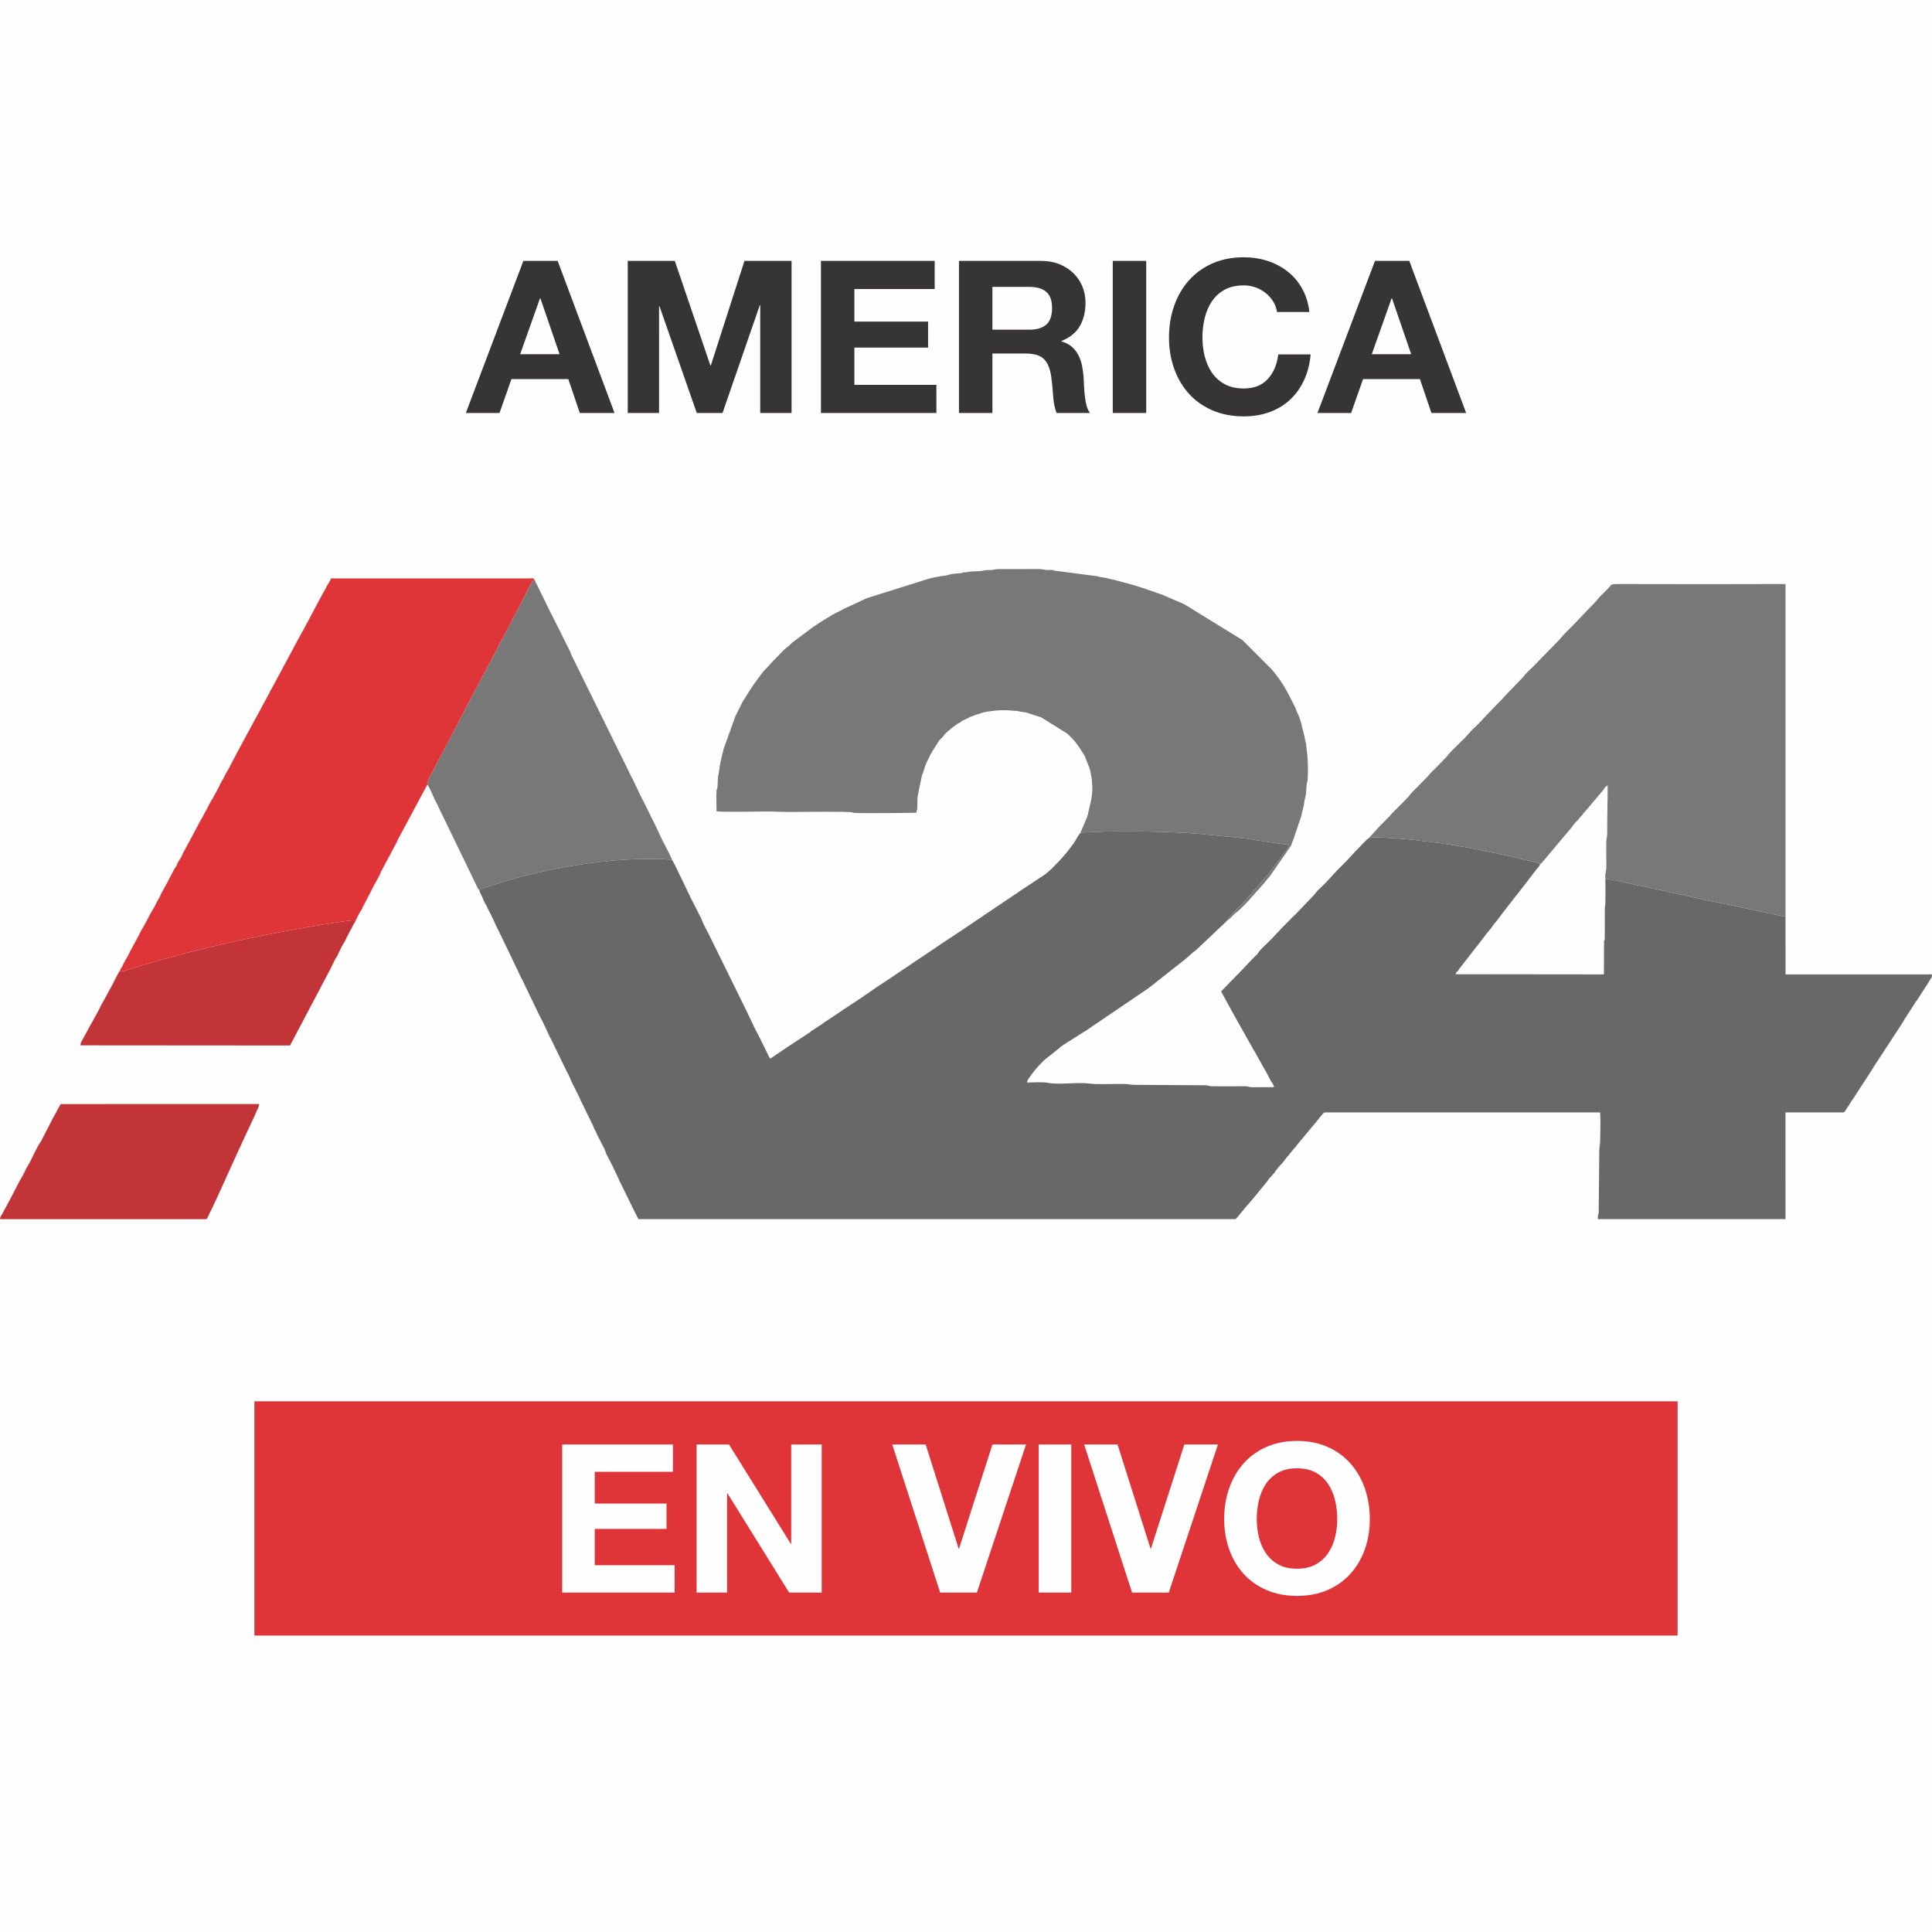
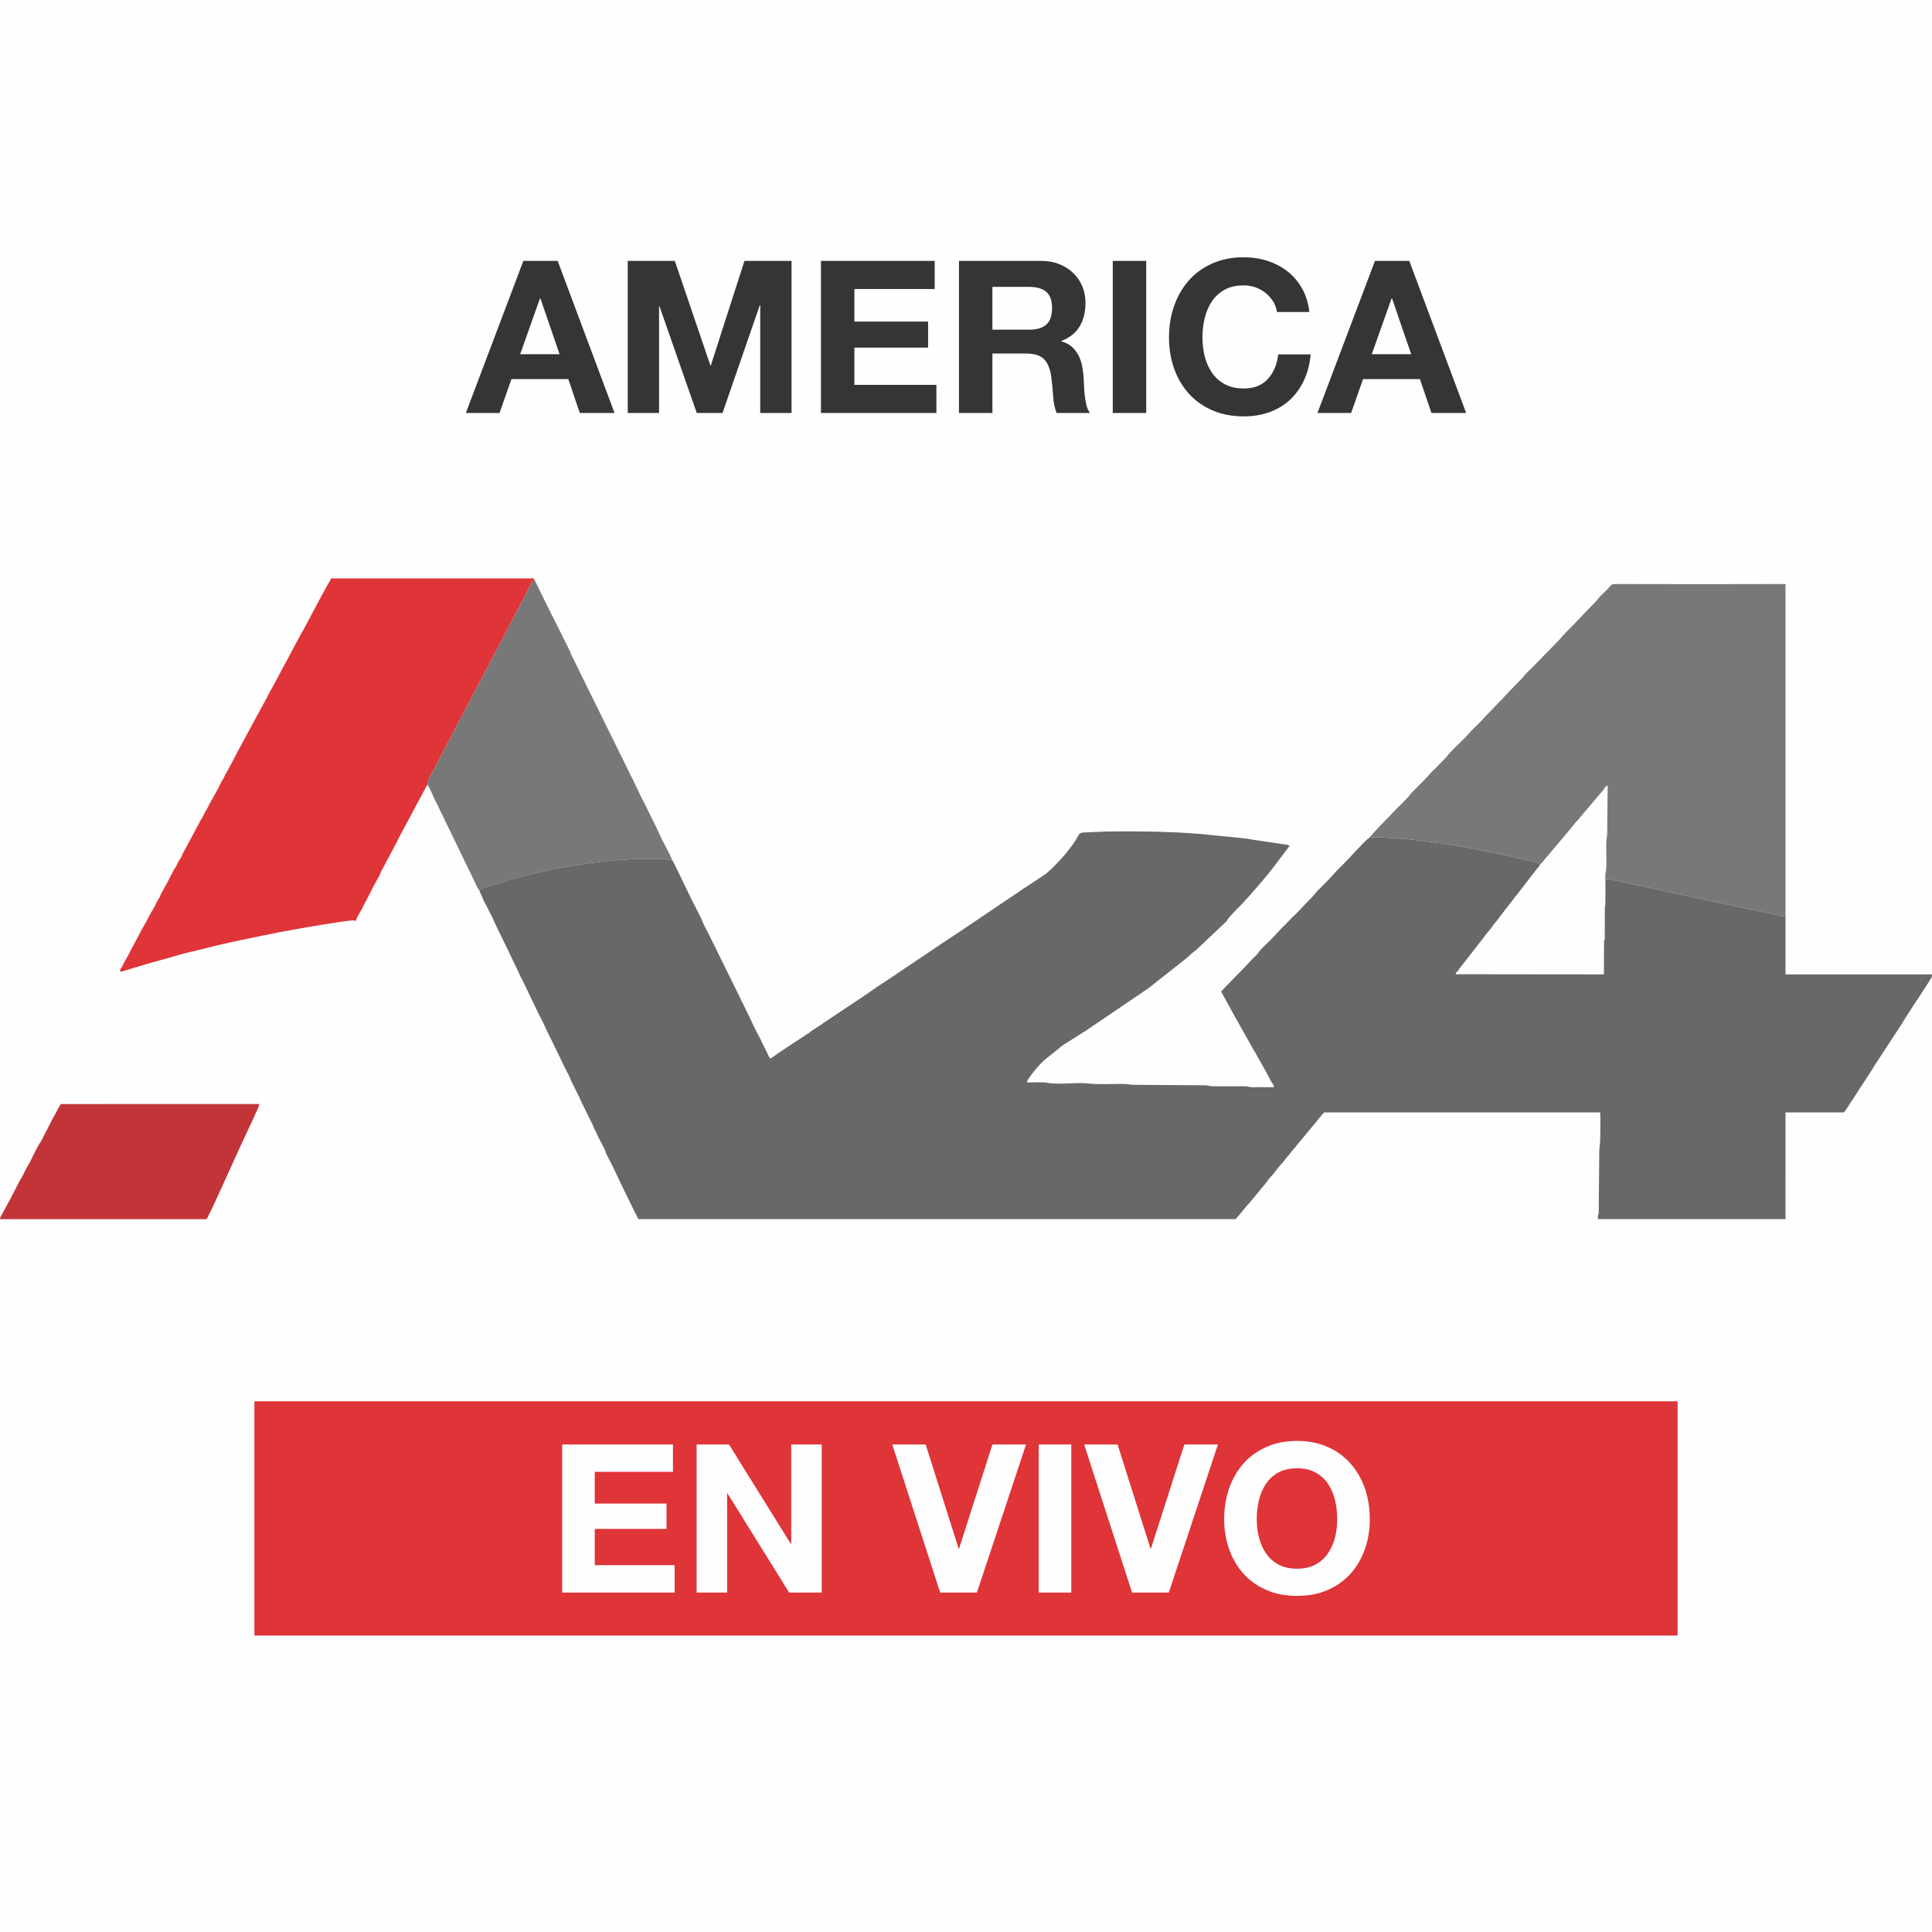
- <svg xmlns="http://www.w3.org/2000/svg" xmlns:ns1="http://sodipodi.sourceforge.net/DTD/sodipodi-0.dtd" xmlns:ns2="http://www.inkscape.org/namespaces/inkscape" xmlns:ns3="http://www.serif.com/" xml:space="preserve" width="254mm" height="254mm" version="1.1" style="shape-rendering:geometricPrecision; text-rendering:geometricPrecision; image-rendering:optimizeQuality; fill-rule:evenodd; clip-rule:evenodd" viewBox="0 0 25400 25400" ns1:docname="logo--genially.svg" ns2:version="0.92.5 (2060ec1f9f, 2020-04-08)">
+ <svg xmlns="http://www.w3.org/2000/svg" xmlns:ns1="http://sodipodi.sourceforge.net/DTD/sodipodi-0.dtd" xmlns:ns2="http://www.inkscape.org/namespaces/inkscape" xml:space="preserve" width="254mm" height="254mm" version="1.1" style="shape-rendering:geometricPrecision; text-rendering:geometricPrecision; image-rendering:optimizeQuality; fill-rule:evenodd; clip-rule:evenodd" viewBox="0 0 25400 25400" ns1:docname="logo--genially.svg" ns2:version="0.92.5 (2060ec1f9f, 2020-04-08)">
  <defs>
    <style type="text/css">
   
    .fil1 {fill:none}
    .fil0 {fill:#FEFEFE}
    .fil5 {fill:#676867}
    .fil4 {fill:#787878}
    .fil2 {fill:#C33438}
    .fil6 {fill:#DF3438}
    .fil3 {fill:#FEFEFE}
    .fil7 {fill:#373435;fill-rule:nonzero}
   
  </style>
  </defs>
  <g id="Capa_x0020_1">
    <rect class="fil0" x="-0.01" y="-0.01" width="25400.02" height="25400.02" />
    <ns1:namedview pagecolor="#ffffff" bordercolor="#666666" borderopacity="1" objecttolerance="10" gridtolerance="10" guidetolerance="10" ns2:pageopacity="0" ns2:pageshadow="2" ns2:window-width="1920" ns2:window-height="1049" id="namedview60" showgrid="false" ns2:zoom="0.71572581" ns2:cx="294.10704" ns2:cy="82.665001" ns2:window-x="0" ns2:window-y="0" ns2:window-maximized="1" ns2:current-layer="svg58" />
-     <rect id="TVP-isologotipo" class="fil1" x="7187.02" y="2583.82" width="21000" height="8827.78" ns3:id="TVP-isologotipo" />
    <g id="_1998921569600">
      <g>
        <g>
          <path class="fil2" d="M-0 16028.14l2713.91 0c17.41,-17.25 22.34,-38.29 34.06,-62.56 0.65,-1.34 1.51,-3.04 2.2,-4.33 45.78,-85.36 83.13,-176.5 125.62,-263.78l266.81 -588.73c1.83,-4.09 7.74,-15.85 10.82,-22.41l68.93 -149.12c0.64,-1.4 1.49,-3.09 2.14,-4.45l117.93 -252.41c4.95,-9.81 6.7,-15.08 9.87,-23.45 13.43,-35.58 58.46,-111.95 54.33,-142.44l-2608.08 0.5 -39.89 69.6c-29.67,63.63 -72.13,125.25 -100.38,189.14l-109.96 213.49c-11.05,23.71 -14.57,24.49 -27.42,43.89 -29.65,44.75 -102.67,194.84 -130.68,253.57 -0.87,1.81 -6.65,11.61 -7.08,12.28l-38.76 65.71c-14.38,29.33 -31.12,66.42 -48.35,98.18l-41.2 69.34c-2.28,4.78 -3.66,8.01 -6.35,13.49l-112.19 217.77c-0.75,1.48 -1.62,3.17 -2.42,4.6l-103.86 192.26c-13.32,22.46 -28.45,40.16 -30,69.86z" />
-           <path class="fil2" d="M1578.81 12760.01c-18.85,15.39 -33.85,60.89 -50.53,86.87 -25.06,39.04 -38.05,82.1 -63.43,122.23l-111.31 204.33c-1.02,1.65 -4.24,6.1 -5.29,7.72 -15.24,23.75 -17.69,39.44 -34.34,65.09l-37.67 74.95c-0.88,1.95 -7.86,14.05 -9.46,16.64l-101.48 181.41c-5.56,10.3 -2.73,5.27 -6.61,12.85 -4.99,9.72 1.99,-4.14 -4.39,8.54l-88.32 163.17c-6.28,13.78 -7.7,20.5 -6.81,39.4l2754.05 2.1c9.95,-15.33 3.15,-8.57 9.77,-21.99 4.26,-8.61 7.39,-12.38 14.48,-24.27l494.16 -936.9c3.29,-5.66 2.05,-2.69 7.38,-12.25l64.57 -133.36c11.94,-23.89 18.01,-24.55 30.8,-49.45l48.58 -102.46c14.74,-36.36 40.25,-67.86 57.32,-101.45 5.3,-10.42 6.49,-15.47 12.95,-26.58l32.75 -65.61c1.09,-2.32 4.3,-8.93 6.3,-13.07 9.81,-20.33 18.23,-30.73 28.16,-49.74 14.46,-27.71 42.01,-87.01 54.7,-96.92l-14.52 -9.75c-28.55,-10.6 -366.46,46.13 -393.54,50.33 -135.4,21.08 -273.89,46.04 -403.67,69.2 -267.63,47.75 -522.97,102.04 -786.3,157.4 -203.93,42.88 -376.59,90.9 -570.93,136.17 -57.44,13.38 -132.49,30.39 -186.54,49.64l-371.8 103.71c-56.83,16.86 -122.9,37.34 -182.53,55.1l-136.39 42.15c-56.45,18.39 -42.99,2.77 -50.11,-5.2z" />
        </g>
        <g>
          <path class="fil3" d="M16244.63 16028.14l4762.63 0c0.24,-80.78 5.01,-47.36 10.87,-80.5l7.73 -803.11c-0.14,-71.27 12.13,-94.55 12.04,-164.82 -0.14,-110.72 7.29,-245.38 -0.69,-354.77l-3624.54 -0.02c-18.5,3.56 -126.98,153.05 -148.69,173.61l-24.2 28.19c-0.82,1.11 -1.92,2.73 -2.75,3.82l-185.65 223.13c-23.23,37.44 -24.88,28.39 -44.22,53.92l-45.55 54.37c-34.02,50.19 -17.67,20.19 -44.99,54.09l-5.82 7.66c-0.83,1.14 -1.88,2.77 -2.69,3.92l-42.75 55.41c-13.14,17.08 -22.48,25.54 -37.76,41.28 -8,8.25 -5.15,4.65 -12.23,14.95l-26.5 32.37c-24.26,23.46 -19.4,28.5 -32.92,45.4l-38.36 42.37c-12.98,17.48 -24.97,24.73 -36.98,40.83 -8.1,10.85 -9.76,17.8 -18.03,28.63l-199.3 242.4c-14.99,15.32 -20.82,25.97 -36.17,43.39 -13.22,15.03 -27.26,25.64 -37.57,40.48l-95.33 115.7c-0.83,1.19 -1.74,2.92 -2.56,4.14l-47.02 53.16z" />
-           <path class="fil3" d="M20245.96 11359.81c-1.09,26.97 -20.56,38.73 -37.48,58.97l-269.33 349.99c-7.58,8.23 -2.85,2 -10,9.94l-215.45 278.92c-5.01,6.86 -3.11,5.25 -7.68,11.98 -0.78,1.16 -1.79,2.86 -2.59,4l-26.1 32.99c-27.1,36.34 -13.92,9.97 -52.81,66.28 -9.42,13.64 -21.6,32.4 -33.25,45.51l-45.58 53.61c-5.69,6.66 -3.88,4.44 -8.8,11.02l-50.23 68.61c-1,1.01 -2.57,2.2 -3.58,3.2l-297.56 381.8c-41.75,72.31 -30.38,14.05 -48.91,71.48l1950.12 2.23 1.81 -433.89c6.51,-33.96 2.54,5.74 9.39,-29.05l1.14 -401.34c0.01,-35.01 5.67,-38.06 6.64,-71.9 3,-103.68 1.32,-216.73 -0.17,-320.86 -0.26,-25.79 -2.91,-55.26 3.55,-78.54 15.88,-57.28 8.62,-162.5 8.6,-227.29 -0.01,-52.72 0.34,-105.55 -0.05,-158.26 -0.46,-62.43 12.76,-85.74 12.42,-144.97 -1.21,-210.28 6.19,-409.56 6.06,-617.07 -31.42,10.49 -40.81,33.74 -53.17,53.1l-226.52 268.47c-54.95,57.27 -31.38,39.91 -53.34,64.72 -9.12,10.31 -16.68,14.38 -28.62,29.92 -1.2,1.56 -4.54,6.32 -5.72,7.95l-8.47 12.1c-20.49,27.56 -31.26,29.07 -44.87,46.71l-38.61 47.71c-25.98,28.55 -10.65,22.64 -40.64,51.1l-356.07 422.77c-9.61,13.32 -14.29,21.76 -34.13,28.09z" />
        </g>
        <g>
-           <path class="fil4" d="M14201.27 10955.08c29.94,-11.8 47.27,-11.56 85.1,-12.12l263.84 -11c435.08,-6.3 1000.44,0.86 1424.54,51.5 126.98,15.16 374.72,30 498.8,56.13l399.92 59.92c32.5,4.12 60.34,1.88 79.94,22.68l-194.3 256.32c-104.32,142.12 -294.71,357.14 -414.55,489.16 -36.19,39.87 -208.15,204.77 -216.35,241.32l34.66 -27.31c36.07,-31.6 62.41,-67.11 102.78,-94.73 30.48,-20.86 157.45,-152.7 189.93,-192.73 7.41,-9.13 7.29,-8.1 15.43,-17.38l109.63 -122.28c39.54,-40.59 72,-90.53 111.63,-131.69l272.96 -392.96c13.5,-22.79 11.64,-17.09 19.66,-45.61 2.74,-9.76 4.91,-16.32 8.5,-24.29 5.16,-11.43 3.03,-2.67 10.23,-22.28l102.01 -301.83c1.91,-6.61 2.39,-6.51 4.85,-16.55l12.14 -59.29c0.48,-1.54 1.18,-3.2 1.68,-4.75 0.49,-1.58 1.15,-3.26 1.64,-4.86l7.08 -26.39c16.04,-54.43 10.51,-83.01 23.72,-126.63 19.75,-65.18 14.98,-128.77 23.29,-193.34 4.48,-34.77 4.21,-15.17 7.58,-25.87 11.42,-36.19 8.12,-314.47 0.12,-343.1l-13.28 -118.97c-2.84,-34.08 -0.04,-29.93 -7.96,-57.12 -0.47,-1.64 -1.15,-3.27 -1.59,-4.97 -0.47,-1.77 -0.94,-3.45 -1.36,-5.29 -13.45,-58.28 -19.96,-106.65 -39.83,-169.62 -4.71,-14.88 -2.71,-6.47 -6.06,-26.52 -9.06,-54.19 -41.94,-147.22 -68.36,-197.17 -5.96,-11.27 -11.67,-34.28 -17.15,-47.58 -7.56,-18.34 -3.41,-5.71 -11.28,-21.57l-86.74 -170.86c-0.76,-1.06 -1.96,-2.57 -2.65,-3.7l-54.94 -97.65c-43.61,-71.63 -109.46,-159.96 -166.03,-223.56l-359.64 -359.37c-7.09,-6.67 -9.42,-9.66 -16.27,-16.36l-762.95 -470.28 -298.66 -129.35c-8.41,-2.84 -13.54,-3.74 -20,-5.65l-148.47 -51.58c-24.28,-6.95 -6.34,-1.38 -24.07,-8.48 -1.89,-0.75 -7.25,-2.98 -9.12,-3.77 -1.41,-0.59 -3.15,-1.36 -4.56,-1.95l-171.72 -53.19c-1.43,-0.51 -3.06,-1.34 -4.5,-1.87 -1.47,-0.54 -3.11,-1.35 -4.63,-1.87l-207.19 -55.38c-21.46,-6.79 -23.37,-8.49 -52.68,-12.22l-53.08 -12.44c-44.47,-14.13 -72.81,-13.82 -113.95,-21.79 -26.72,-5.18 -11.7,-7.62 -47.08,-11.33l-515.15 -67.21c-41.54,-0.26 -27.65,-5.73 -53.46,-11.18 -17.74,-3.75 -46.04,-1.55 -65.02,-1.38 -54.29,0.47 -61.49,-13.05 -118.36,-12.68l-389.26 0.21c-43.98,-0.01 -88.01,0.23 -131.97,-0.12 -57.83,-0.46 -69.57,12.76 -118.33,12.67 -104.28,-0.2 -71.66,6.79 -113.03,11.9 -58.32,7.19 -132.02,1.42 -185.97,14.75 -24.14,5.96 -39.48,0.94 -60.72,6.21 -23.77,5.89 8.07,1.92 -24.33,8.41 -11.38,2.28 -19.55,1.34 -31.06,2.09 -47.85,3.08 -101.81,9.26 -147.13,22.65 -14.88,4.4 9.19,-0.71 -14.35,5.02 -15.69,3.82 -44.27,5.13 -58.78,7.17l-110.92 20.25c-26.73,6.24 -21.15,6.73 -51.78,12.81 -2.11,0.41 -3.72,0.62 -5.85,1.09l-809.25 254.43c-1.34,0.66 -3.02,1.55 -4.38,2.18 -12.68,5.92 -8.52,3.77 -23.54,8.57l-289.11 134.84c-60.37,34.6 -130.06,62.78 -188.11,101.54l-102.58 63.33c-7.41,4.38 -11.18,6.08 -19.94,11.97l-7.73 5.53c-0.19,0.14 -11.44,7.91 -11.87,8.19l-58.88 39.2c-1.29,0.78 -3,1.69 -4.28,2.48 -1.3,0.79 -2.96,1.78 -4.24,2.58 -1.28,0.79 -2.89,1.84 -4.16,2.63l-230.05 171.96c-9.95,9.94 -5.54,5.37 -18.56,13.51 -34.99,21.89 -53.18,53.91 -84.54,74.33 -42.05,27.37 -81.73,76 -118.93,112.46 -22.99,22.55 -45.18,46.79 -65.55,66.07l-90.84 100.44c-7.89,10.16 -25.37,23.44 -33.55,32.7l-42.98 55.68c-14.73,16.97 -1.46,1.79 -13.68,19.69 -10.36,15.16 -18.86,20.56 -28.83,36.09l-13.16 19.81c-32.21,37.37 -55.44,79.74 -84.47,120.4l-96.15 153.72c-6.74,11.37 -8.57,14.74 -12.47,21.77l-73.59 149.04c-3.62,6.86 -7.13,12.43 -11.83,21.49l-155.18 431.78 -41.49 171.15c-2.44,9.93 -1.64,7.74 -3,17.5l-22.09 142.42c-16.13,58.21 -8.26,117.19 -14.86,174.82 -4.28,37.25 -9.86,9.24 -12.42,52.39 -4.79,81.02 0.42,180.58 0.3,263.78 97.93,11.72 525.43,1.93 657.97,1.91 109.26,-0.02 211.13,6.1 323.18,6.16 90.06,0.05 753.57,-10.18 803.77,6.37l9.55 3.51c48.74,12.39 829.14,0.85 833.03,-0.06 0.85,-37.45 11.81,-23.1 12.79,-69.93 1.14,-54.81 -2.93,-107.67 6.62,-163.61l53.21 -253.59c0.53,-1.48 1.26,-3.18 1.79,-4.67 0.54,-1.51 1.21,-3.22 1.75,-4.75 0.56,-1.57 1.14,-3.31 1.69,-4.9l12.22 -34.13c14.77,-41.7 25.16,-87.08 45.74,-126.67 0.67,-1.28 1.66,-2.89 2.32,-4.19l49.18 -103.1c0.85,-1.17 2.07,-2.64 2.9,-3.82 11.95,-17 6.38,-7.33 16.37,-29.92l68.55 -107.85c0.78,-1.18 1.81,-2.82 2.57,-4.03 0.77,-1.23 1.77,-2.89 2.51,-4.15 3.17,-5.33 3.9,-7.47 7.02,-13.01 15.03,-26.67 45.08,-45.72 63.25,-69.11 13.78,-17.73 15.94,-27.83 36.13,-43.69 29.64,-23.29 58.46,-56.09 91.88,-78.54 36.02,-24.2 52.11,-43 87.65,-58.44 30.42,-13.22 17.96,-17.32 37.7,-27.19 9.43,-4.71 18.63,-7.07 32.12,-13.84 22.93,-11.52 38.41,-18.24 58.13,-29.28 21.03,-11.78 38.17,-14.14 61.15,-23.8 26.85,-11.28 26.51,-12.79 58.4,-20.16l48.94 -16.49c38.92,-14.82 118.29,-22.46 165.58,-28.32 76.45,-9.46 174.23,-7.63 249.58,0.9 14.49,1.64 23.68,0.45 37.25,1.25 9.89,0.59 9.01,0.18 18.7,2.17l11.48 3.36c2.13,0.58 3.53,1.26 5.64,1.86 30.06,8.43 80.59,8.22 106.54,18.88l163.23 52.41c27.5,7.77 7.77,-0.63 27.97,11.6l334.36 207.99 65.98 65.46c64.46,65.39 110.01,145.25 160.95,222.67l64.62 163.78c9.39,35.35 17.91,54.13 20.72,89.84 3.38,42.67 12.18,34.4 12.52,79.17 0.28,37.31 3.6,50.34 5.72,79.29 2.83,38.65 -8.79,139.62 -15.81,172.7l-43.6 192.07c-5.29,14.18 -5.18,18.29 -8.98,30.61l-91.73 215.57z" />
          <path class="fil4" d="M17999.81 11016.65c52.19,-22.7 536.24,16.48 612.46,28.27 88.54,13.69 195.11,23.35 285.36,35.76 203.23,27.96 356.41,52.72 557.31,94.9 187.59,39.4 338.54,64.71 533.44,114.06l230.91 54.42c29.78,7.78 19.59,-1.73 26.67,15.75 19.84,-6.33 24.52,-14.77 34.13,-28.09l356.07 -422.77c29.99,-28.46 14.66,-22.55 40.64,-51.1l38.61 -47.71c13.61,-17.64 24.38,-19.15 44.87,-46.71l8.47 -12.1c1.18,-1.63 4.52,-6.39 5.72,-7.95 11.94,-15.54 19.5,-19.61 28.62,-29.92 21.96,-24.81 -1.61,-7.45 53.34,-64.72l226.52 -268.47c12.36,-19.36 21.75,-42.61 53.17,-53.1 0.13,207.51 -7.27,406.79 -6.06,617.07 0.34,59.23 -12.88,82.54 -12.42,144.97 0.39,52.71 0.04,105.54 0.05,158.26 0.02,64.79 7.28,170.01 -8.6,227.29 -6.46,23.28 -3.81,52.75 -3.55,78.54 57.37,-0.33 491.86,101.96 591.31,121.1 133.82,25.76 287.36,65.95 438.89,94.59l294.4 65.86c50.08,12.67 103.57,17.48 151.16,29.45l892.97 189.22 0.06 -4375.39c-731.66,2.96 -1464.82,1.87 -2196.69,0.13 -118.87,-0.28 -81.65,7.08 -154.92,78.11l-89.61 88.32c-21.3,21.68 -34.55,47.2 -63.63,74.32l-168.61 174.17c-8.43,11.97 -6.01,8.56 -15.61,17.8l-86.69 91.02c-66.15,66.49 -138.78,135.84 -199.22,209.81l-341.65 350.7c-46.24,44.59 -95.6,86.28 -132.55,138.7l-203.94 210.91c-39.61,37.85 -74.61,86.07 -115.16,122.03l-184.5 191.42c-51.11,60.91 -116.65,119.87 -173.29,176.09l-72.31 80.11c-5.85,8.23 -0.91,2.05 -8.94,10.62 -5,5.34 -11.51,11.35 -16.43,16.25l-27.6 25.54c-54.23,57.49 -129.91,125.21 -179.69,182.94 -14.43,16.75 -11.9,19.22 -29.2,37.08l-152.57 156.87c-8.78,8.44 -10.22,7.89 -18.14,15.75 -11.41,11.31 -4.9,6.99 -15.51,16.83 -35.89,33.26 -45.26,53.7 -85.64,92.47l-85.25 86.67c-6.14,6.51 -9.41,10.15 -15.77,16.47l-69.49 69.61c-1.34,1.43 -5.09,5.7 -6.36,7.15 -0.91,1.03 -2.09,2.61 -2.98,3.63l-15.46 16.51c-8.04,8.75 2.23,-4.96 -9.19,10.65 -0.87,1.19 -1.86,2.89 -2.7,4.11 -35.3,51.68 -203.64,203.17 -264.13,276.78l-90.98 93.19c-1.61,1.49 -8.28,7.81 -10.4,9.84 -15.49,14.87 -23.1,23.85 -35.79,36.06l-122.97 135.64c-7.7,9.4 -1.91,0.93 -10.95,14.22z" />
          <path class="fil4" d="M5619.02 10314.04c42.06,63.05 68.72,142.87 102.54,210.42l35.26 65.84c4,8.71 5.58,15.81 8.93,23.42 9.13,20.69 2.58,3.35 11.13,21.36 5.82,12.27 4.64,12.31 9.49,23.7l20.9 37.71c4.39,8.64 5.87,13.55 10.64,23.44l434.31 897.15c9.1,18.94 31.06,76.59 49.88,85.41 8.55,-17.66 250.36,-87.99 271.4,-94.79 556.38,-179.97 1343.74,-314.17 1902.23,-313.8 77.55,0.05 319.88,-4.74 363.15,19.48 -1.23,-4.86 -6.07,-16.62 -6.89,-18.51l-33.2 -73.43c-5.77,-12.74 -2.25,-5.11 -6.93,-12.84l-67.06 -131.58c-9.76,-15.57 -3.71,-2.99 -14.36,-24.66l-69.34 -148.57c-5.53,-10.69 -6.38,-14.45 -12.08,-27.34l-36.9 -74.41c-0.65,-1.34 -1.58,-2.98 -2.24,-4.3l-131.24 -265.44c-10.16,-19.41 -8.26,-12.22 -16.78,-29.28l-119.17 -249.23c-0.59,-1.5 -1.2,-3.32 -1.84,-4.77 -0.61,-1.42 -1.38,-3.17 -2.05,-4.53 -6.18,-12.65 -12.39,-19.36 -16.47,-28.94l-71.32 -147.33c-0.66,-1.3 -1.57,-2.99 -2.22,-4.28l-53.08 -106.24c-6.49,-12.42 -8.88,-18.32 -14.83,-30.44l-653.01 -1325.66c-4.5,-12.54 -3.58,-16.5 -9.28,-29.9l-101.26 -201.63c-5.67,-11.47 -8.3,-18.83 -12.98,-28.21l-154.39 -306.34c-0.66,-1.31 -1.52,-3.02 -2.18,-4.32l-201.97 -412.16c-35.54,13 -78.52,123.62 -96.17,156.78 -30.78,57.8 -57.37,108.07 -88.42,168.55 -286.58,558.31 -590.25,1118.26 -880.73,1678.97l-265.5 506.14c-26.47,48.99 -77.02,122.77 -75.97,184.56z" />
        </g>
        <path class="fil5" d="M14201.27 10955.08c-17.43,10.28 -63.56,100.67 -84.03,129.48l-79.12 105.21c-54.86,66.93 -109.11,129.8 -172.88,190.81 -20.98,20.08 -31.71,36.44 -55.7,55.14l-56.68 50.14c-20.34,15.57 -43.75,30.98 -66.69,45.24l-281.78 186.03c-1.57,1.09 -6.01,4.3 -7.54,5.45l-7.27 5.78c-20.56,16.49 -13.96,11.14 -35.76,24.13l-209.34 140.48c-1.24,0.75 -2.85,1.78 -4.06,2.54l-507.97 342.97c-1.14,0.75 -2.78,1.79 -3.92,2.54l-111.32 73.4c-9.31,6.44 -12.48,9.55 -19.38,13.88 -7.55,4.74 -10.6,5.65 -16.59,9.48l-161.73 108.72c-1.56,1.1 -5.9,4.26 -7.47,5.34l-225.01 151.45c-11.28,6.92 -6.52,2.77 -15.96,9.84l-342.38 230.81c-15.34,12.49 0.86,1.12 -19.57,13.43l-163.78 107.98c-21.03,12.78 -13.86,8.99 -34.36,23.65 -1.15,0.82 -2.76,1.93 -3.96,2.74l-62.89 43.03c-19.26,13.89 -39.97,29.48 -62.72,43.14l-12.16 7.33c-1.12,0.76 -2.7,1.91 -3.79,2.71 -0.14,0.1 -12.86,10.63 -14.32,11.69l-162.74 107.33c-1.21,0.76 -2.88,1.75 -4.09,2.5l-296.49 198.29c-1.59,1.12 -6.23,4.3 -7.88,5.41l-20.93 13.31c-1.24,0.78 -2.89,1.78 -4.11,2.56l-31.12 20.89c-7.35,5.64 -7.3,6.67 -14.06,12.03l-135.96 88.34c-17.08,10.79 -7.41,4.49 -18.25,14.98l-26.11 19.48c-1.42,0.8 -3.12,1.68 -4.55,2.48 -1.44,0.81 -3.1,1.73 -4.55,2.54l-290.08 190.1c-1.2,0.88 -2.7,2.1 -3.87,3.01l-181.1 122.89c-9.68,7.02 -6.61,2.68 -14.07,11.64 -23.81,-14.94 -31.81,-50.36 -46.72,-77.97l-97.83 -198.82c-0.64,-1.32 -1.5,-3.02 -2.15,-4.32 -0.64,-1.3 -1.55,-2.99 -2.21,-4.27l-38.92 -74.44c-1.06,-1.74 -4.31,-6.51 -5.3,-8.27 -0.74,-1.32 -1.69,-2.97 -2.38,-4.31l-125.09 -262.8c-0.63,-1.34 -1.59,-2.97 -2.23,-4.29l-310.7 -631.82c-0.74,-1.49 -1.54,-3.19 -2.28,-4.7l-98.23 -198.39c-0.74,-1.53 -1.54,-3.23 -2.3,-4.75 -0.75,-1.51 -1.58,-3.2 -2.33,-4.68l-71.1 -144.88c-7.55,-18.41 -0.86,-4.33 -8.61,-17.74l-56.61 -109.05c-18.59,-35.21 -32.01,-84.08 -53.44,-118.8l-50.82 -100.03c-0.79,-1.94 -3.1,-7.56 -3.95,-9.42l-69.95 -134.61c-9.26,-20.77 -4.62,-19.12 -18.4,-40.56l-178.25 -369.22c-0.79,-1.94 -2.99,-7.65 -3.86,-9.49l-27.56 -50.73c-7.27,-15.2 -1.91,-12.03 -11.08,-15.68 -43.27,-24.22 -285.6,-19.43 -363.15,-19.48 -558.49,-0.37 -1345.85,133.83 -1902.23,313.8 -21.04,6.8 -262.85,77.13 -271.4,94.79 1.04,18.01 15.78,45.08 27.48,68.74 18.55,37.47 31.31,81.34 54.84,117.35 4.96,7.59 4.85,6.33 9.5,16.65 23.67,52.64 99.26,190.31 111.65,230.92l116.82 239.1c0.66,1.32 1.54,3.01 2.2,4.3l143.24 299.11c5.93,12.28 10.97,22.99 17.09,35.03l65.44 139.62c9.21,17.26 8.98,13.57 16.71,29.17 3.46,7.02 4.08,9.06 8.26,17.76l6.46 13.15c0.64,1.42 1.42,3.13 2.04,4.57l194.87 405.1c11.93,28.77 20.94,33.84 33.07,64.73l33.96 66.57c3.92,8.89 8.9,19.84 13.96,31.52l33.76 71.89c6.32,11.85 11.9,25.79 17.26,37.17 5.31,11.29 9.59,20.14 14.73,30.57 0.66,1.33 1.52,3.04 2.19,4.36 0.66,1.33 1.53,3.03 2.21,4.35 0.67,1.31 1.56,3.01 2.23,4.31l11.24 21.21c0.67,1.31 1.55,3.01 2.22,4.32 0.67,1.34 1.53,3.02 2.2,4.38l206.93 425.63c24.78,38.45 39.43,85.62 59.17,126.04 0.66,1.35 1.55,3.03 2.2,4.4l70.54 141.34c5.74,11.98 3.16,6.68 8.66,17.41l24.04 48.28c4.77,9.51 10.26,22.54 15.35,36.72l132.94 270.85c6.56,12.58 8.85,18.97 14.58,30.51l13.79 26.2c0.65,1.38 1.46,3.08 2.07,4.49 0.62,1.41 1.34,3.14 1.92,4.58 5.34,13.37 5.58,19.68 12.03,33.77 3.98,8.7 13.75,23.12 18.96,33.27 14.37,27.94 20.21,51.29 33.42,73.37 0.73,1.22 1.86,2.79 2.62,3.99l64.22 126.88c9.59,16.12 7.75,9.14 16.25,30.63l12.83 32.57c0.59,1.52 1.25,3.26 1.83,4.8 6.4,17.43 5.74,21.08 15.03,37.35l65.24 126.75c0.65,1.27 1.56,2.95 2.21,4.22l8.75 17.2c3.44,6.96 4.66,10.01 8.7,17.94l70.31 148.06c0.61,1.43 1.36,3.15 1.95,4.57 2.29,5.49 5.55,14.61 7.43,18.61l177.65 362.61c0.68,1.34 1.5,3.04 2.15,4.41l71.21 142.25 7851.92 0 47.02 -53.16c0.82,-1.22 1.73,-2.95 2.56,-4.14l95.33 -115.7c10.31,-14.84 24.35,-25.45 37.57,-40.48 15.35,-17.42 21.18,-28.07 36.17,-43.39l199.3 -242.4c8.27,-10.83 9.93,-17.78 18.03,-28.63 12.01,-16.1 24,-23.35 36.98,-40.83l38.36 -42.37c13.52,-16.9 8.66,-21.94 32.92,-45.4l26.5 -32.37c7.08,-10.3 4.23,-6.7 12.23,-14.95 15.28,-15.74 24.62,-24.2 37.76,-41.28l42.75 -55.41c0.81,-1.15 1.86,-2.78 2.69,-3.92l5.82 -7.66c27.32,-33.9 10.97,-3.9 44.99,-54.09l45.55 -54.37c19.34,-25.53 20.99,-16.48 44.22,-53.92l185.65 -223.13c0.83,-1.09 1.93,-2.71 2.75,-3.82l24.2 -28.19c21.71,-20.56 130.19,-170.05 148.69,-173.61l3624.54 0.02c7.98,109.39 0.55,244.05 0.69,354.77 0.09,70.27 -12.18,93.55 -12.04,164.82l-7.73 803.11c-5.86,33.14 -10.63,-0.28 -10.87,80.5l2466.91 0 0.07 -1402.93 764.79 -0.3c13.09,-3.8 40.47,-51.97 48.91,-64.74 0.75,-1.14 1.87,-2.74 2.64,-3.87 0.77,-1.12 1.94,-2.67 2.73,-3.78l8.35 -11.37c0.81,-1.16 1.87,-2.79 2.67,-3.96l36.61 -61.7c6.85,-9 4.96,-4.31 12.9,-14.55l111.13 -172.53c0.82,-1.07 1.98,-2.65 2.77,-3.75 0.8,-1.12 1.81,-2.8 2.57,-3.94l12.54 -19.82c0.79,-1.12 2,-2.65 2.81,-3.77l121.97 -187.39c13.62,-20.1 22.77,-40.8 35.4,-58.39l346.73 -529.91c0.9,-1.15 2.07,-2.67 2.92,-3.86l52.02 -85.74c0.78,-1.27 1.78,-2.93 2.58,-4.19 0.78,-1.24 1.81,-2.89 2.59,-4.12l142.5 -220.7c6.15,-9.61 11.48,-14.23 19.38,-26.07l141.8 -220.24c0.75,-1.26 1.67,-2.95 2.41,-4.25 2.61,-4.53 4.23,-8.08 7.26,-13.18l10.75 -16.47c18.3,-26.29 25.36,-31.76 26.02,-72.29l-1925.61 -0.02 -0.11 -756.79 -892.97 -189.22c-47.59,-11.97 -101.08,-16.78 -151.16,-29.45l-294.4 -65.86c-151.53,-28.64 -305.07,-68.83 -438.89,-94.59 -99.45,-19.14 -533.94,-121.43 -591.31,-121.1 1.49,104.13 3.17,217.18 0.17,320.86 -0.97,33.84 -6.63,36.89 -6.64,71.9l-1.14 401.34c-6.85,34.79 -2.88,-4.91 -9.39,29.05l-1.81 433.89 -1950.12 -2.23c18.53,-57.43 7.16,0.83 48.91,-71.48l297.56 -381.8c1.01,-1 2.58,-2.19 3.58,-3.2l50.23 -68.61c4.92,-6.58 3.11,-4.36 8.8,-11.02l45.58 -53.61c11.65,-13.11 23.83,-31.87 33.25,-45.51 38.89,-56.31 25.71,-29.94 52.81,-66.28l26.1 -32.99c0.8,-1.14 1.81,-2.84 2.59,-4 4.57,-6.73 2.67,-5.12 7.68,-11.98l215.45 -278.92c7.15,-7.94 2.42,-1.71 10,-9.94l269.33 -349.99c16.92,-20.24 36.39,-32 37.48,-58.97 -7.08,-17.48 3.11,-7.97 -26.67,-15.75l-230.91 -54.42c-194.9,-49.35 -345.85,-74.66 -533.44,-114.06 -200.9,-42.18 -354.08,-66.94 -557.31,-94.9 -90.25,-12.41 -196.82,-22.07 -285.36,-35.76 -76.22,-11.79 -560.27,-50.97 -612.46,-28.27 -32.78,13.56 -145.27,144.02 -183.41,179.46l-104.88 113.1c-0.97,0.92 -2.41,2.25 -3.35,3.18l-18.85 20.45c-0.99,0.93 -2.53,2.15 -3.51,3.06l-72.52 72.88c-0.95,0.95 -2.36,2.31 -3.33,3.24l-19.91 19.05c-82.76,91.78 -169.89,186.15 -258.25,269.48 -12.66,11.94 -18.9,18.42 -29.05,30.61 -10.63,12.78 -14.91,22.79 -28.98,37.49l-244.66 255.3c-9.02,10.37 -22.56,19.24 -31.73,28.53l-32.19 33.26c-0.95,0.91 -2.36,2.27 -3.3,3.22 -0.95,0.94 -2.25,2.4 -3.18,3.36l-88.46 89.75c-8.2,8.72 -1.72,1.71 -10.04,9.54l-134.17 143.35c-22.15,23.19 -38.2,37.9 -62.69,62.05 -40.93,40.37 -89.79,81.65 -121.5,130.28 -18.06,27.71 -39.53,43.34 -63.8,66.91l-195.5 206.7c-1.26,1.31 -9.09,7.56 -11.24,9.34l-217.34 224.21 106.81 196.61c9.48,12.95 14.03,22.22 20.85,37.39 6.61,14.71 2.5,6.42 9.36,18.14l275.54 489.87c13.57,32.29 32.16,46.72 45.72,79.06l133.17 236.93c0.86,1.24 1.97,2.8 2.76,4.09l58.33 111.65c14.07,27.51 42.05,50.43 41.39,85.08 -68.62,0 -137.23,-0.08 -205.84,-0.14 -27.08,-0.02 -74.01,2.71 -98.75,-0.36 -39.25,-4.87 -23.4,-12.17 -92.49,-11.81 -137.85,0.72 -278.3,1.94 -415.98,0.08 -46,-0.62 -40.09,-12.01 -84.91,-12.75l-923.78 -5.97c-103.02,0.37 -48.31,-11.96 -191.26,-12.21 -120.1,-0.22 -305.56,9.65 -411.87,-4.23 -164.47,-21.48 -406.35,20.66 -558.53,-11.62 -50.78,-10.77 -202.7,-2.42 -260.95,-2.42 -1.81,-29.77 29.79,-64.24 48.71,-91.64l16.17 -23.5c43.54,-58.66 145.83,-174.69 198.96,-209.91l143.03 -113.96c32.86,-33.83 110.39,-83.8 150.43,-106.34l182.03 -115.91c15.39,-8.29 10.01,-4.57 25.12,-14.21l824.55 -560.08c1.27,-0.8 2.98,-1.71 4.23,-2.53l486.6 -383.61c45.01,-36.33 90.97,-85.35 138.61,-118.11 8.16,-5.61 6.44,-4.53 11.2,-9.23l395.03 -373.82c8.2,-36.55 180.16,-201.45 216.35,-241.32 119.84,-132.02 310.23,-347.04 414.55,-489.16l194.3 -256.32c-19.6,-20.8 -47.44,-18.56 -79.94,-22.68l-399.92 -59.92c-124.08,-26.13 -371.82,-40.97 -498.8,-56.13 -424.1,-50.64 -989.46,-57.8 -1424.54,-51.5l-263.84 11c-37.83,0.56 -55.16,0.32 -85.1,12.12z" />
        <path class="fil6" d="M1578.81 12760.01c7.12,7.97 -6.34,23.59 50.11,5.2l136.39 -42.15c59.63,-17.76 125.7,-38.24 182.53,-55.1l371.8 -103.71c54.05,-19.25 129.1,-36.26 186.54,-49.64 194.34,-45.27 367,-93.29 570.93,-136.17 263.33,-55.36 518.67,-109.65 786.3,-157.4 129.78,-23.16 268.27,-48.12 403.67,-69.2 27.08,-4.2 364.99,-60.93 393.54,-50.33l14.52 9.75c4.35,-23.07 42.78,-94.56 56.36,-117.65 10.31,-17.52 23.55,-33.81 31.88,-52.49 5.88,-13.22 -0.78,1.3 5.53,-14.45l110.27 -212.19c33.78,-75.12 95.99,-174.19 118.91,-224.95 5.69,-12.6 5.48,-16.61 11.29,-29.25l208.29 -390.96c7.28,-14.14 7.42,-17.22 13.56,-31.99l387.79 -723.29c-1.05,-61.79 49.5,-135.57 75.97,-184.56l265.5 -506.14c290.48,-560.71 594.15,-1120.66 880.73,-1678.97 31.05,-60.48 57.64,-110.75 88.42,-168.55 17.65,-33.16 60.63,-143.78 96.17,-156.78 -13.12,-23.85 -34.72,-15.1 -66.98,-14.68 -28.56,0.38 -57.23,0.13 -85.81,0.13l-2522.72 -0.03c-4.32,22.61 -0.04,5.12 -6.82,20.72 -0.78,1.82 -3.35,7.11 -4.3,8.85l-43.43 73.37c-0.85,1.68 -4.6,10.13 -6.33,13.68l-68.27 123.49c-0.69,1.28 -1.6,2.96 -2.26,4.29l-233.83 439.24c-1.45,2.41 -7.08,10.26 -10.95,16.01l-377.67 703.52c-6.82,15.08 -5.74,11.51 -10.98,21.7l-34.1 57.44c-4.17,8.25 -4.37,12.4 -9.31,22.83l-424.27 783.24c-8.74,14.88 -2.92,2.72 -10.56,22.45l-32.14 60.03c-8.23,14.48 -14.9,25.61 -22.82,44.82 -7.27,17.63 -11.79,21.07 -21.16,37.24l-26.35 52.44c-0.75,1.25 -1.82,2.86 -2.58,4.09l-39.24 67.24c-17.25,35.26 -17.9,44.72 -40.4,76.84 -0.8,1.14 -1.9,2.74 -2.65,3.94l-18.04 34.88c-14.35,23.39 -9.86,16.12 -21.35,45.04l-76.47 140.18c-0.88,1.8 -3.2,7.26 -4.18,9.03 -13.29,24.05 -20.04,24.22 -30.43,50.48l-20.6 38.19c-7.61,13.35 -11.32,24.4 -19.2,39.16l-17.8 30.26c-24.11,40.66 -46.01,95.68 -71.74,131.31l-160.91 300.84c-0.66,1.29 -1.56,2.97 -2.23,4.28 -0.66,1.31 -1.55,2.99 -2.22,4.33l-72.13 133.31c-7.54,15.58 -10.48,28.66 -17.33,41.14l-47.58 76.36c-11.33,22.11 -6.74,25.69 -20.6,47.05l-26.05 39.63c-0.7,1.25 -1.67,2.91 -2.35,4.19l-59.44 112.57c-9.35,15.14 -14.06,29.21 -19.57,39.95l-89.01 161.46c-13.04,21.74 -9.16,26.74 -20.06,45.36l-43.6 76.52c-21.32,56.27 -60.41,106.07 -87.92,160.66l-58.94 113.12c-22.16,41.55 -51.8,83.36 -70.83,127.32l-38.24 72.69c-0.7,1.18 -1.71,2.84 -2.43,4.01l-99.23 185.08c-3.56,7.62 -7.81,17.92 -10.3,22.99 -0.41,0.84 -9.98,18.03 -11.25,20.1 -0.76,1.25 -1.8,2.88 -2.59,4.14l-43.56 76.8c-0.94,1.77 -3.73,6.77 -4.62,8.56l-25.28 52.85c-14.63,18.59 -16.18,18.02 -22.99,44.24z" />
      </g>
      <path class="fil7" d="M6838.71 4656.44l260.44 -733.71 5.61 0 252.03 733.71 -518.08 0zm42.01 -1226.58l-756.12 1999.5 442.47 0 156.82 -445.27 747.72 0 151.22 445.27 456.47 0 -747.72 -1999.5 -450.86 0zm1372.2 0l0 1999.5 411.66 0 0 -1403.01 5.61 0 490.08 1403.01 338.85 0 490.08 -1417.01 5.59 0 0 1417.01 411.66 0 0 -1999.5 -618.89 0 -442.47 1375.01 -5.6 0 -467.67 -1375.01 -618.9 0zm2539.99 0l0 1999.5 1517.84 0 0 -369.66 -1078.18 0 0 -490.07 968.96 0 0 -341.65 -968.96 0 0 -428.47 1055.77 0 0 -369.65 -1495.43 0zm2254.34 904.54l0 -562.89 481.68 0c100.81,0 176.43,21.94 226.83,65.8 50.42,43.88 75.61,114.36 75.61,211.45 0,100.81 -25.19,173.62 -75.61,218.43 -50.4,44.81 -126.02,67.21 -226.83,67.21l-481.68 0zm-439.66 -904.54l0 1999.5 439.66 0 0 -781.32 439.68 0c110.14,0 189.49,24.28 238.03,72.81 48.54,48.55 80.28,125.09 95.21,229.65 11.2,80.27 19.61,164.28 25.21,252.03 5.59,87.75 20.53,163.35 44.81,226.83l439.66 0c-20.54,-28 -35.93,-62.07 -46.2,-102.21 -10.27,-40.14 -17.74,-82.61 -22.41,-127.42 -4.67,-44.81 -7.93,-88.69 -9.8,-131.63 -1.86,-42.94 -3.73,-80.27 -5.6,-112.01 -3.73,-50.4 -10.74,-100.81 -21.01,-151.22 -10.26,-50.41 -26.59,-96.62 -49,-138.63 -22.4,-42 -51.34,-78.4 -86.81,-109.21 -35.48,-30.8 -80.28,-53.67 -134.42,-68.61l0 -5.6c112.01,-44.81 192.76,-110.15 242.23,-196.03 49.47,-85.88 74.22,-187.63 74.22,-305.25 0,-76.54 -13.54,-147.95 -40.61,-214.23 -27.08,-66.28 -66.28,-124.62 -117.62,-175.02 -51.34,-50.42 -112.96,-90.09 -184.83,-119.02 -71.88,-28.94 -152.62,-43.41 -242.24,-43.41l-1078.16 0zm2021.91 0l0 1999.5 439.67 0 0 -1999.5 -439.67 0zm2159.14 672.1l425.67 0c-13.07,-115.76 -44.81,-218.43 -95.21,-308.04 -50.42,-89.62 -114.36,-164.77 -191.83,-225.44 -77.49,-60.67 -165.24,-106.88 -263.25,-138.62 -98.01,-31.74 -202.1,-47.61 -312.25,-47.61 -153.09,0 -290.78,27.07 -413.06,81.21 -122.29,54.15 -225.44,128.83 -309.45,224.04 -84.01,95.21 -148.42,206.76 -193.23,334.65 -44.81,127.88 -67.2,266.51 -67.2,415.86 0,145.62 22.39,281.44 67.2,407.46 44.81,126.03 109.22,235.7 193.23,329.05 84.01,93.36 187.16,166.63 309.45,219.84 122.28,53.21 259.97,79.81 413.06,79.81 123.22,0 236.18,-18.67 338.86,-56.01 102.67,-37.34 192.29,-91.48 268.84,-162.42 76.54,-70.95 138.16,-156.82 184.82,-257.64 46.68,-100.81 75.62,-213.77 86.82,-338.85l-425.67 0c-16.8,134.41 -63.01,242.7 -138.62,324.84 -75.61,82.16 -180.63,123.23 -315.05,123.23 -98.95,0 -182.96,-19.14 -252.03,-57.42 -69.08,-38.26 -125.1,-89.14 -168.04,-152.61 -42.94,-63.48 -74.21,-134.9 -93.81,-214.24 -19.6,-79.35 -29.4,-161.02 -29.4,-245.04 0,-87.75 9.8,-172.69 29.4,-254.84 19.6,-82.14 50.87,-155.42 93.81,-219.83 42.94,-64.41 98.96,-115.75 168.04,-154.03 69.07,-38.26 153.08,-57.4 252.03,-57.4 54.15,0 105.95,8.87 155.42,26.6 49.49,17.73 93.82,42.47 133.03,74.21 39.2,31.74 71.88,68.62 98.01,110.62 26.14,42.01 42.94,88.21 50.41,138.62zm1246.18 554.48l260.45 -733.71 5.6 0 252.03 733.71 -518.08 0zm42.01 -1226.58l-756.12 1999.5 442.48 0 156.82 -445.27 747.71 0 151.22 445.27 456.47 0 -747.71 -1999.5 -450.87 0z" />
      <path class="fil6" d="M7391.12 18990.29l0 1947.36 1478.25 0 0 -360.02 -1050.05 0 0 -477.29 943.69 0 0 -332.74 -943.69 0 0 -417.29 1028.23 0 0 -360.02 -1456.43 0zm1767.35 0l0 1947.36 400.94 0 0 -1303.7 5.45 0 810.03 1303.7 428.2 0 0 -1947.36 -400.92 0 0 1306.42 -5.45 0 -812.77 -1306.42 -425.48 0zm3684.72 1947.36l646.39 -1947.36 -441.84 0 -439.11 1369.15 -5.45 0 -433.66 -1369.15 -439.11 0 630.02 1947.36 482.76 0zm812.76 -1947.36l0 1947.36 428.2 0 0 -1947.36 -428.2 0zm1710.08 1947.36l646.39 -1947.36 -441.84 0 -439.11 1369.15 -5.45 0 -433.66 -1369.15 -439.11 0 630.02 1947.36 482.76 0zm1156.42 -965.5c0,-85.46 9.54,-168.19 28.63,-248.19 19.1,-80 49.55,-151.37 91.37,-214.1 41.83,-62.73 96.37,-112.74 163.64,-150.01 67.28,-37.27 149.1,-55.91 245.47,-55.91 96.37,0 178.19,18.64 245.46,55.91 67.29,37.27 121.83,87.28 163.65,150.01 41.82,62.73 72.28,134.1 91.36,214.1 19.1,80 28.65,162.73 28.65,248.19 0,81.82 -9.55,161.37 -28.65,238.65 -19.08,77.28 -49.54,146.83 -91.36,208.64 -41.82,61.83 -96.36,111.37 -163.65,148.64 -67.27,37.29 -149.09,55.92 -245.46,55.92 -96.37,0 -178.19,-18.63 -245.47,-55.92 -67.27,-37.27 -121.81,-86.81 -163.64,-148.64 -41.82,-61.81 -72.27,-131.36 -91.37,-208.64 -19.09,-77.28 -28.63,-156.83 -28.63,-238.65zm-428.2 0c0,141.82 21.81,274.1 65.45,396.83 43.64,122.74 106.37,229.56 188.19,320.48 81.82,90.91 182.29,162.28 301.38,214.1 119.09,51.82 253.2,77.72 402.29,77.72 150.92,0 285.47,-25.9 403.65,-77.72 118.19,-51.82 218.2,-123.19 300.02,-214.1 81.82,-90.92 144.55,-197.74 188.19,-320.48 43.64,-122.73 65.46,-255.01 65.46,-396.83 0,-145.46 -21.82,-280.46 -65.46,-405.02 -43.64,-124.55 -106.37,-233.19 -188.19,-325.92 -81.82,-92.73 -181.83,-165.46 -300.02,-218.19 -118.18,-52.73 -252.73,-79.1 -403.65,-79.1 -149.09,0 -283.2,26.37 -402.29,79.1 -119.09,52.73 -219.56,125.46 -301.38,218.19 -81.82,92.73 -144.55,201.37 -188.19,325.92 -43.64,124.56 -65.45,259.56 -65.45,405.02zm-12749.76 -1549.48l18711.02 0 0 3079.86 -18711.02 0 0 -3079.86z" />
    </g>
  </g>
</svg>